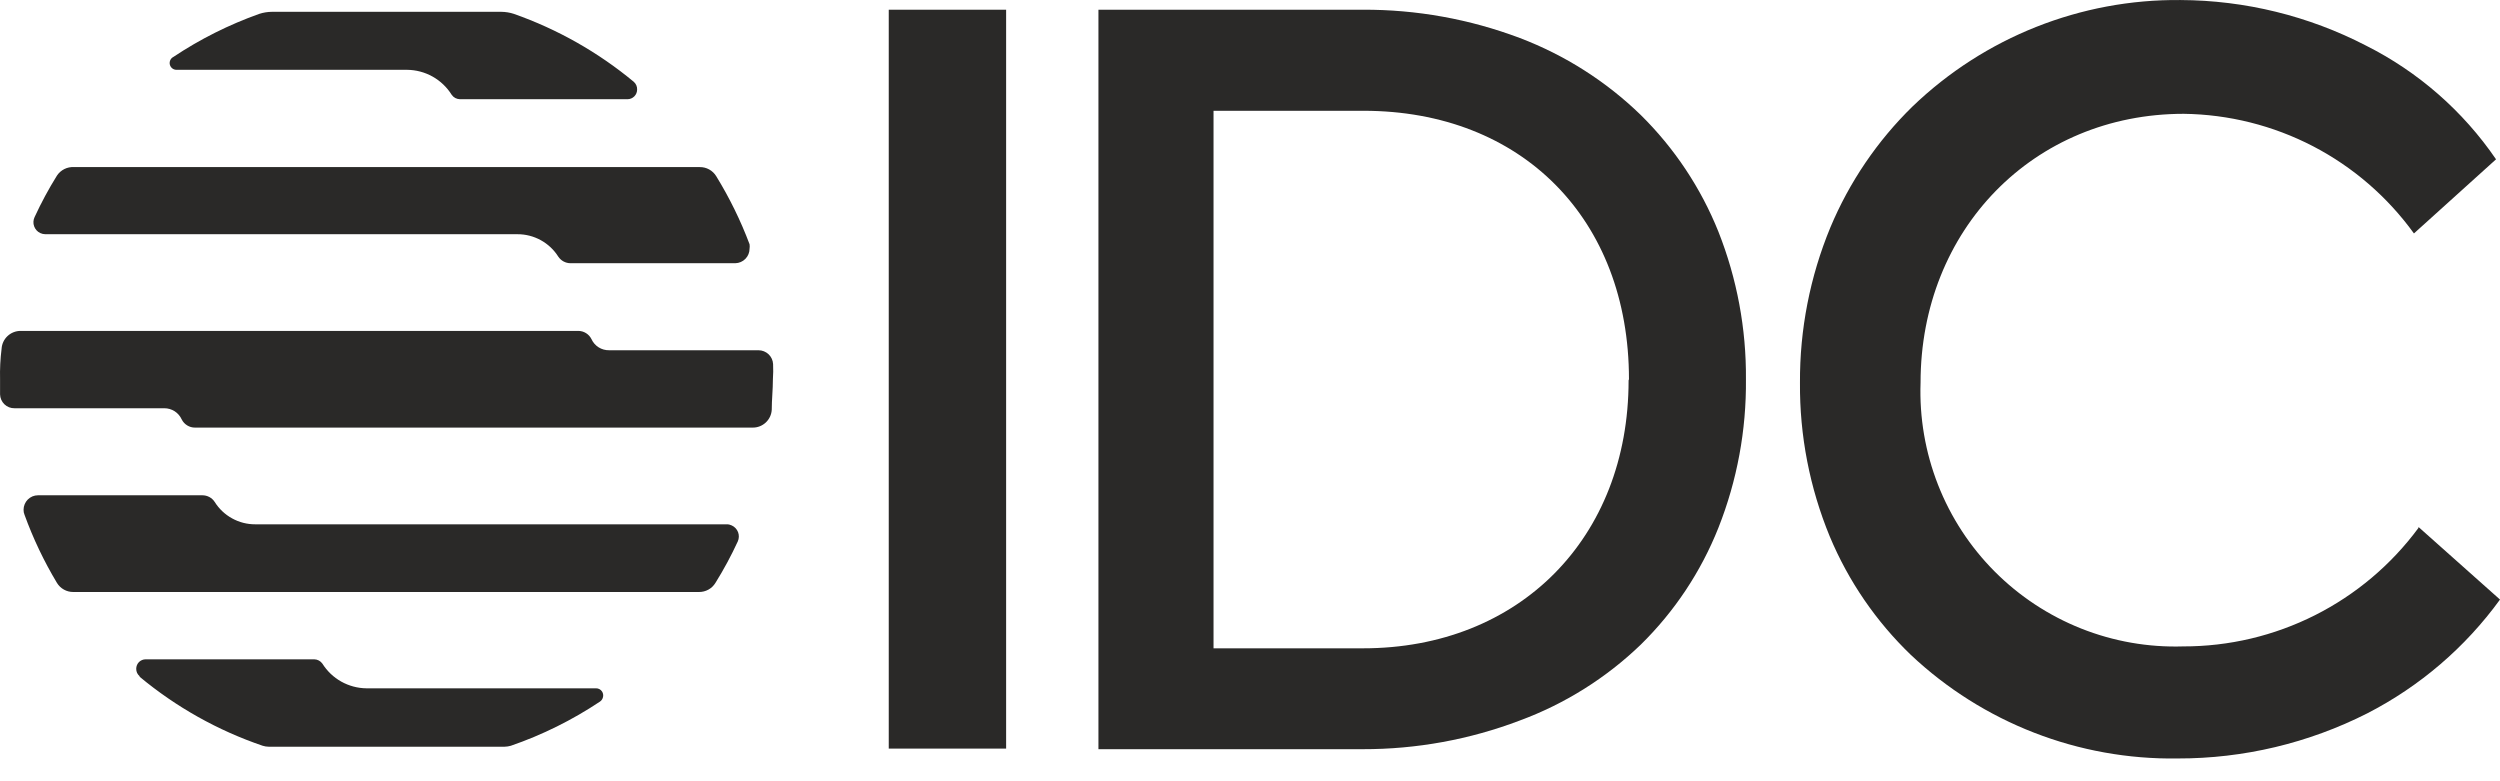
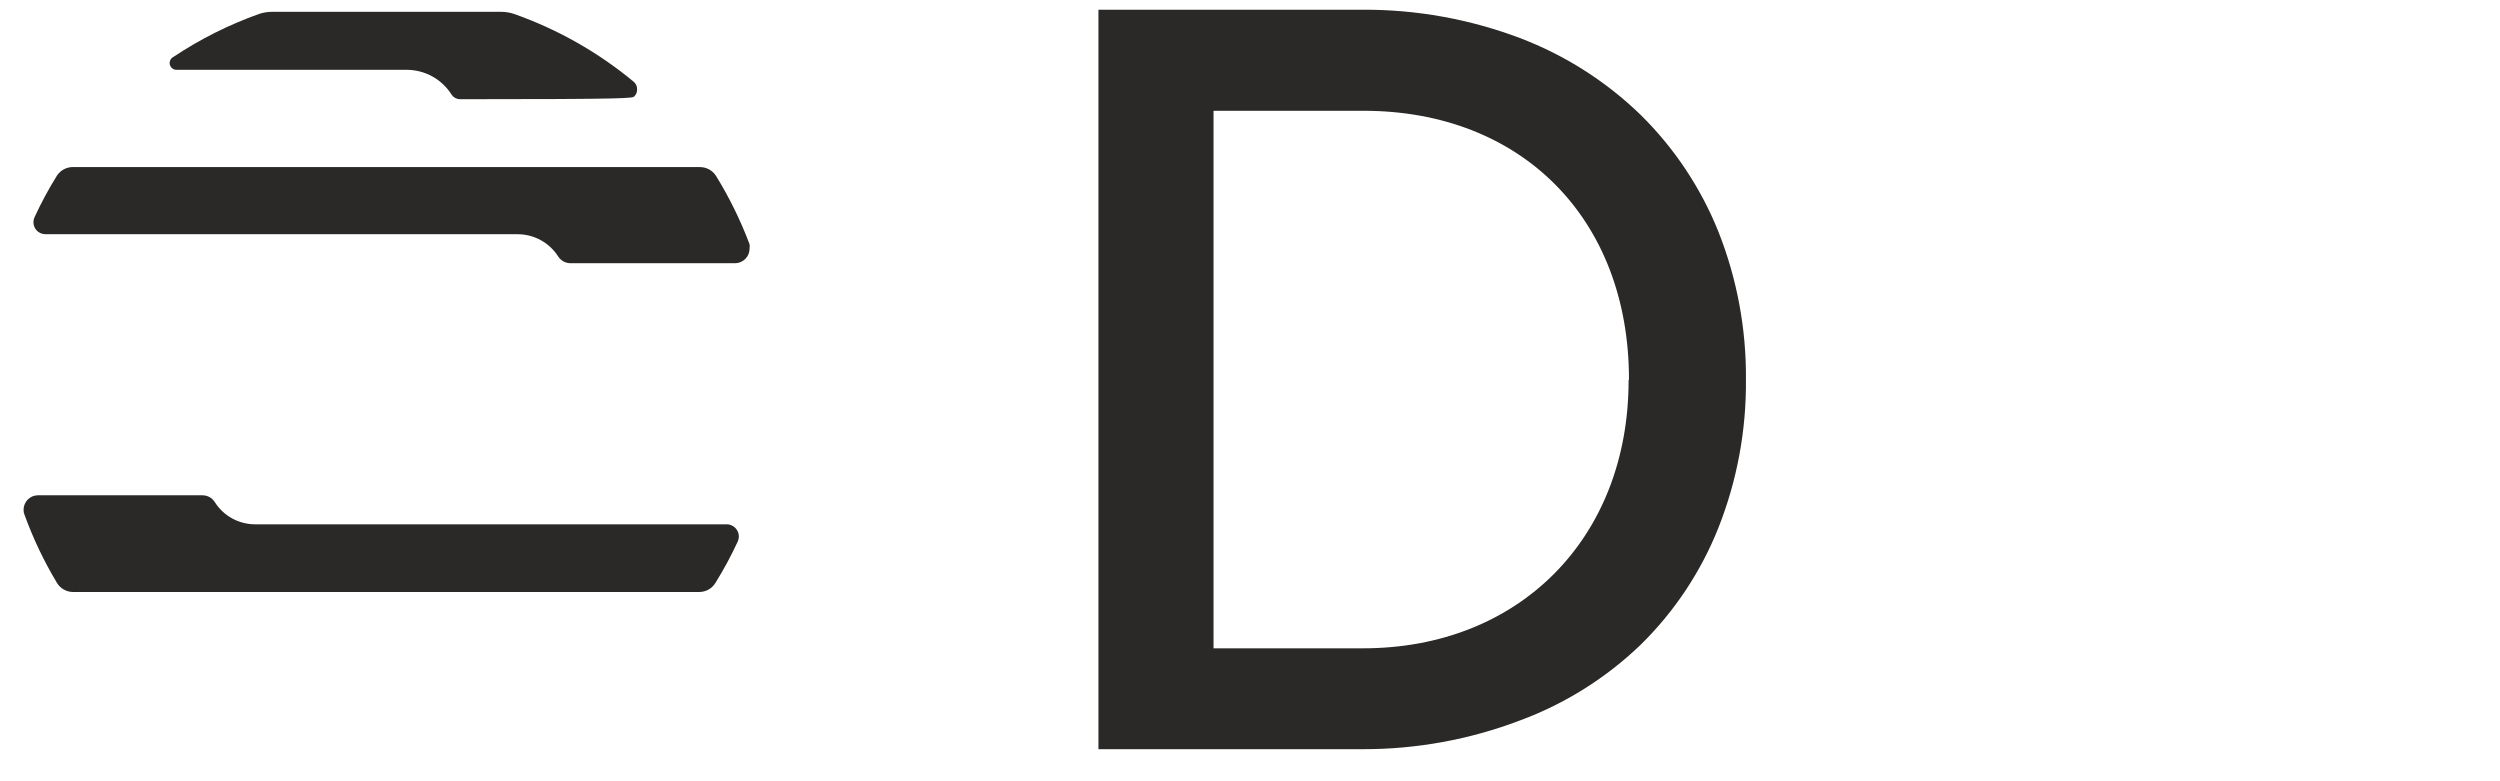
<svg xmlns="http://www.w3.org/2000/svg" width="80" height="25" viewBox="0 0 80 25" fill="none">
  <g clip-path="url(#clip0_569_44)">
-     <path d="M32.196 0.311H28.44V23.955H32.196V0.311Z" fill="#2A2928" />
    <path d="M52.503 3.678C51.394 2.602 50.077 1.764 48.632 1.215C47.026 0.61 45.324 0.303 43.608 0.311H35.15V23.974H43.608C45.325 23.977 47.027 23.667 48.632 23.057C50.076 22.524 51.394 21.697 52.503 20.63C53.584 19.569 54.431 18.294 54.99 16.887C55.588 15.375 55.886 13.762 55.87 12.136C55.883 10.521 55.584 8.918 54.99 7.416C54.427 6.012 53.58 4.74 52.503 3.678ZM52.115 12.172C52.115 17.221 48.614 20.746 43.62 20.746H38.833V3.545H43.632C48.693 3.545 52.127 7.003 52.127 12.136L52.115 12.172Z" fill="#2A2928" />
-     <path d="M77.391 16.863V16.893C76.521 18.071 75.387 19.028 74.079 19.687C72.771 20.346 71.326 20.688 69.862 20.685C68.746 20.72 67.634 20.525 66.597 20.113C65.559 19.7 64.617 19.079 63.829 18.288C63.041 17.497 62.424 16.552 62.017 15.513C61.609 14.473 61.419 13.361 61.458 12.245C61.458 7.355 65.068 3.642 69.88 3.642C71.321 3.66 72.739 4.016 74.018 4.68C75.297 5.345 76.402 6.301 77.246 7.47L79.873 5.098C78.816 3.551 77.384 2.299 75.71 1.458C73.876 0.509 71.842 0.01 69.777 0.001C66.584 -0.03 63.506 1.193 61.203 3.405C60.074 4.508 59.179 5.826 58.57 7.282C57.919 8.858 57.589 10.547 57.599 12.251C57.586 13.937 57.91 15.608 58.552 17.166C59.149 18.595 60.033 19.885 61.149 20.958C63.455 23.13 66.517 24.319 69.686 24.271C71.794 24.275 73.873 23.78 75.753 22.827C77.435 21.963 78.89 20.716 80 19.186L77.391 16.863Z" fill="#2A2928" />
-     <path d="M4.468 21.656C5.634 22.626 6.969 23.375 8.405 23.864C8.468 23.884 8.534 23.894 8.6 23.895H16.147C16.215 23.893 16.282 23.883 16.348 23.864C17.355 23.517 18.313 23.041 19.199 22.451C19.25 22.416 19.285 22.363 19.297 22.303C19.31 22.243 19.299 22.181 19.266 22.129C19.245 22.097 19.216 22.07 19.182 22.052C19.148 22.034 19.11 22.025 19.072 22.026H11.724C11.443 22.023 11.166 21.948 10.92 21.811C10.674 21.673 10.467 21.476 10.317 21.237C10.287 21.195 10.248 21.16 10.203 21.136C10.158 21.112 10.107 21.099 10.056 21.098H4.662C4.581 21.098 4.504 21.13 4.447 21.186C4.391 21.243 4.359 21.32 4.359 21.401C4.358 21.446 4.368 21.491 4.386 21.532C4.405 21.573 4.433 21.609 4.468 21.638V21.656Z" fill="#2A2928" />
-     <path d="M20.279 2.616C19.14 1.671 17.841 0.936 16.445 0.444C16.314 0.401 16.176 0.379 16.038 0.378H8.703C8.565 0.379 8.427 0.401 8.296 0.444C7.327 0.789 6.404 1.251 5.548 1.822C5.503 1.844 5.468 1.882 5.448 1.927C5.428 1.973 5.423 2.024 5.436 2.072C5.449 2.12 5.478 2.162 5.518 2.192C5.558 2.221 5.607 2.236 5.657 2.234H13.023C13.31 2.236 13.591 2.31 13.842 2.45C14.092 2.59 14.303 2.792 14.455 3.035C14.484 3.077 14.523 3.112 14.568 3.136C14.614 3.16 14.664 3.173 14.716 3.175H20.079C20.161 3.175 20.24 3.142 20.298 3.084C20.356 3.026 20.388 2.947 20.388 2.865C20.39 2.818 20.381 2.772 20.362 2.728C20.343 2.685 20.315 2.647 20.279 2.616Z" fill="#2A2928" />
-     <path d="M24.739 11.651C24.733 11.531 24.681 11.418 24.594 11.336C24.507 11.254 24.391 11.208 24.272 11.208H19.491C19.372 11.21 19.255 11.177 19.155 11.114C19.054 11.05 18.975 10.958 18.926 10.85C18.887 10.772 18.828 10.707 18.754 10.661C18.68 10.614 18.595 10.59 18.508 10.589H0.657C0.503 10.589 0.354 10.648 0.241 10.754C0.128 10.86 0.06 11.005 0.051 11.159C0.01 11.483 -0.006 11.81 0.002 12.136V12.621C0.005 12.741 0.056 12.855 0.142 12.938C0.228 13.021 0.344 13.066 0.463 13.064H5.257C5.374 13.063 5.49 13.097 5.589 13.16C5.688 13.224 5.766 13.315 5.815 13.422C5.854 13.501 5.915 13.567 5.99 13.613C6.065 13.659 6.151 13.684 6.239 13.683H24.09C24.244 13.684 24.393 13.625 24.506 13.519C24.619 13.413 24.687 13.268 24.696 13.113C24.696 12.791 24.733 12.464 24.733 12.136C24.744 11.975 24.746 11.812 24.739 11.651Z" fill="#2A2928" />
+     <path d="M20.279 2.616C19.14 1.671 17.841 0.936 16.445 0.444C16.314 0.401 16.176 0.379 16.038 0.378H8.703C8.565 0.379 8.427 0.401 8.296 0.444C7.327 0.789 6.404 1.251 5.548 1.822C5.503 1.844 5.468 1.882 5.448 1.927C5.428 1.973 5.423 2.024 5.436 2.072C5.449 2.12 5.478 2.162 5.518 2.192C5.558 2.221 5.607 2.236 5.657 2.234H13.023C13.31 2.236 13.591 2.31 13.842 2.45C14.092 2.59 14.303 2.792 14.455 3.035C14.484 3.077 14.523 3.112 14.568 3.136C14.614 3.16 14.664 3.173 14.716 3.175C20.161 3.175 20.24 3.142 20.298 3.084C20.356 3.026 20.388 2.947 20.388 2.865C20.39 2.818 20.381 2.772 20.362 2.728C20.343 2.685 20.315 2.647 20.279 2.616Z" fill="#2A2928" />
    <path d="M16.56 7.495C16.82 7.494 17.076 7.56 17.304 7.685C17.532 7.81 17.725 7.991 17.864 8.211C17.907 8.276 17.966 8.33 18.035 8.367C18.103 8.404 18.181 8.423 18.259 8.423H23.531C23.653 8.42 23.769 8.369 23.854 8.282C23.939 8.195 23.986 8.078 23.986 7.956C23.993 7.909 23.993 7.862 23.986 7.816C23.701 7.058 23.343 6.328 22.919 5.638C22.864 5.548 22.786 5.473 22.693 5.422C22.601 5.371 22.496 5.345 22.391 5.347H2.368C2.261 5.34 2.155 5.362 2.059 5.41C1.963 5.458 1.881 5.53 1.822 5.62C1.556 6.047 1.317 6.491 1.106 6.949C1.085 6.994 1.072 7.043 1.07 7.093C1.067 7.144 1.075 7.194 1.092 7.241C1.109 7.288 1.135 7.332 1.168 7.369C1.202 7.407 1.243 7.437 1.288 7.458C1.34 7.482 1.396 7.495 1.452 7.495H16.56Z" fill="#2A2928" />
    <path d="M8.169 16.778C7.909 16.779 7.654 16.714 7.427 16.588C7.199 16.463 7.008 16.282 6.87 16.062C6.828 15.996 6.769 15.942 6.7 15.905C6.631 15.868 6.554 15.849 6.476 15.849H1.216C1.155 15.849 1.095 15.861 1.039 15.884C0.983 15.908 0.932 15.942 0.89 15.984C0.847 16.027 0.813 16.078 0.79 16.134C0.766 16.19 0.754 16.25 0.754 16.311C0.752 16.367 0.763 16.423 0.785 16.474C1.06 17.232 1.407 17.961 1.822 18.652C1.877 18.742 1.953 18.816 2.045 18.867C2.136 18.918 2.239 18.944 2.344 18.944H22.366C22.472 18.945 22.576 18.919 22.669 18.868C22.762 18.817 22.839 18.743 22.894 18.652C23.16 18.225 23.399 17.781 23.61 17.324C23.651 17.23 23.654 17.124 23.618 17.029C23.581 16.934 23.509 16.856 23.416 16.814C23.367 16.79 23.313 16.777 23.258 16.778H8.169Z" fill="#2A2928" />
  </g>
  <defs>
    <clipPath id="clip0_569_44">
      <rect width="80" height="25" fill="white" transform="translate(0 0)" />
    </clipPath>
  </defs>
</svg>